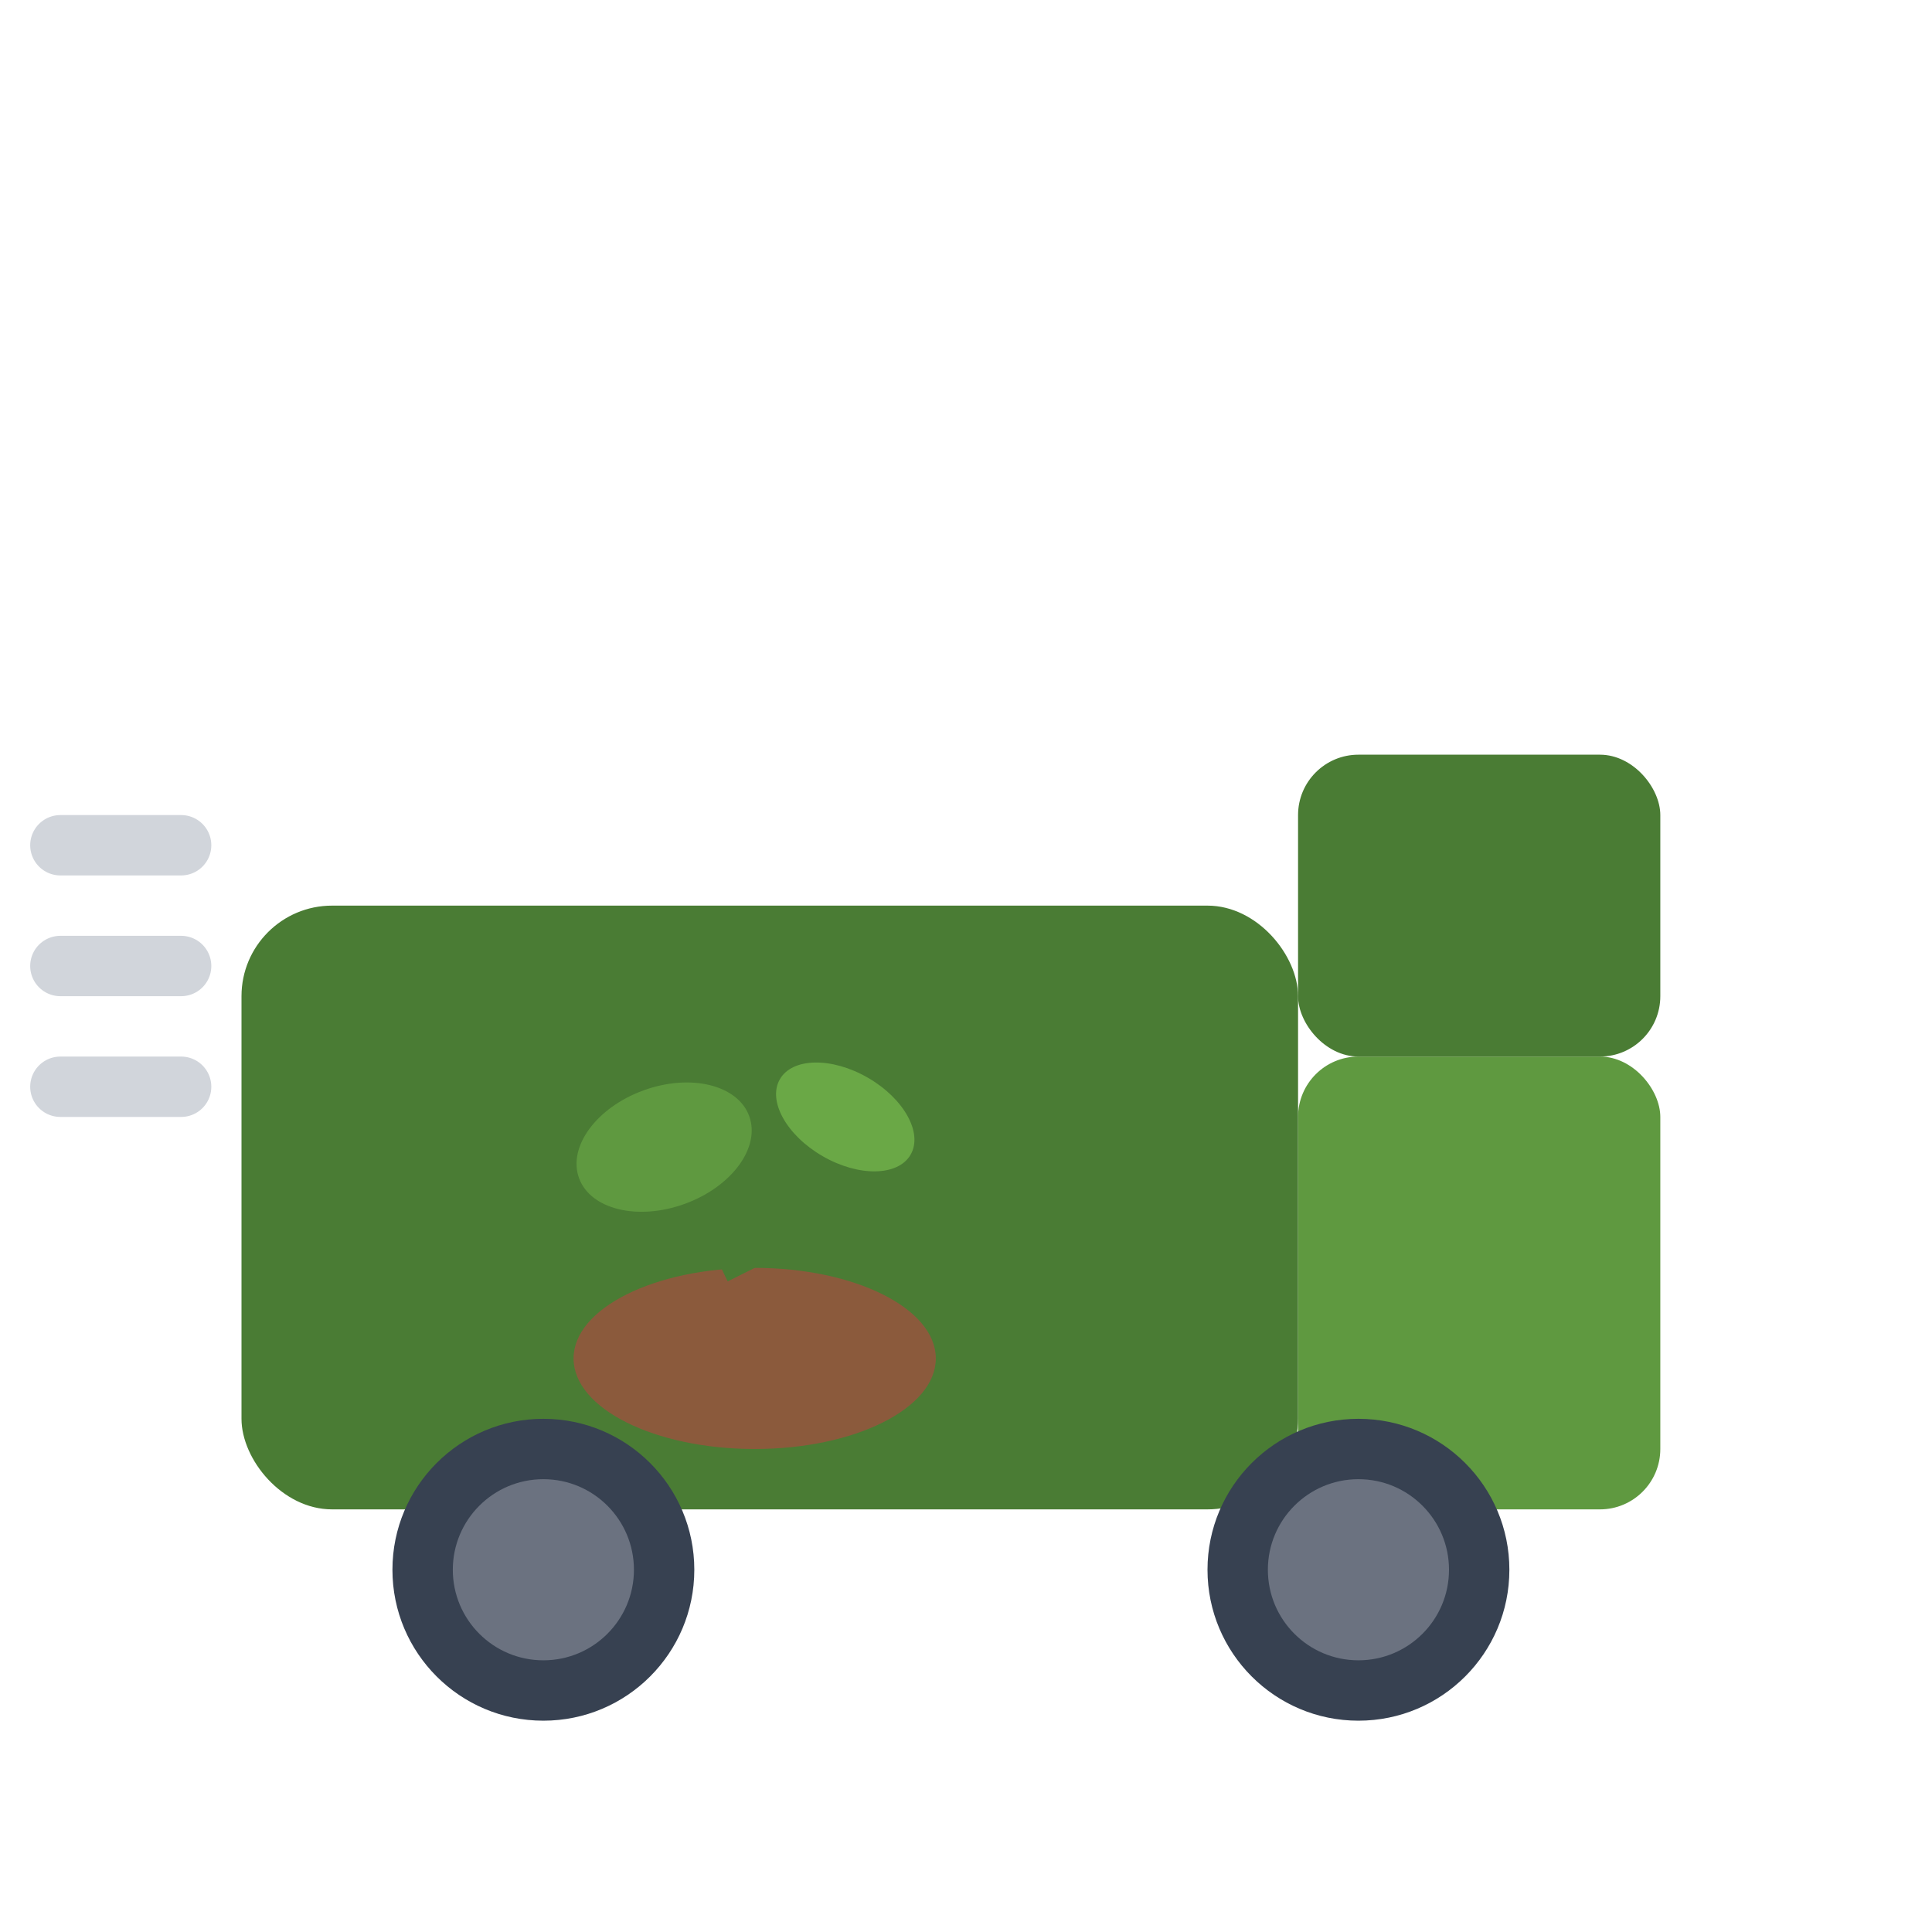
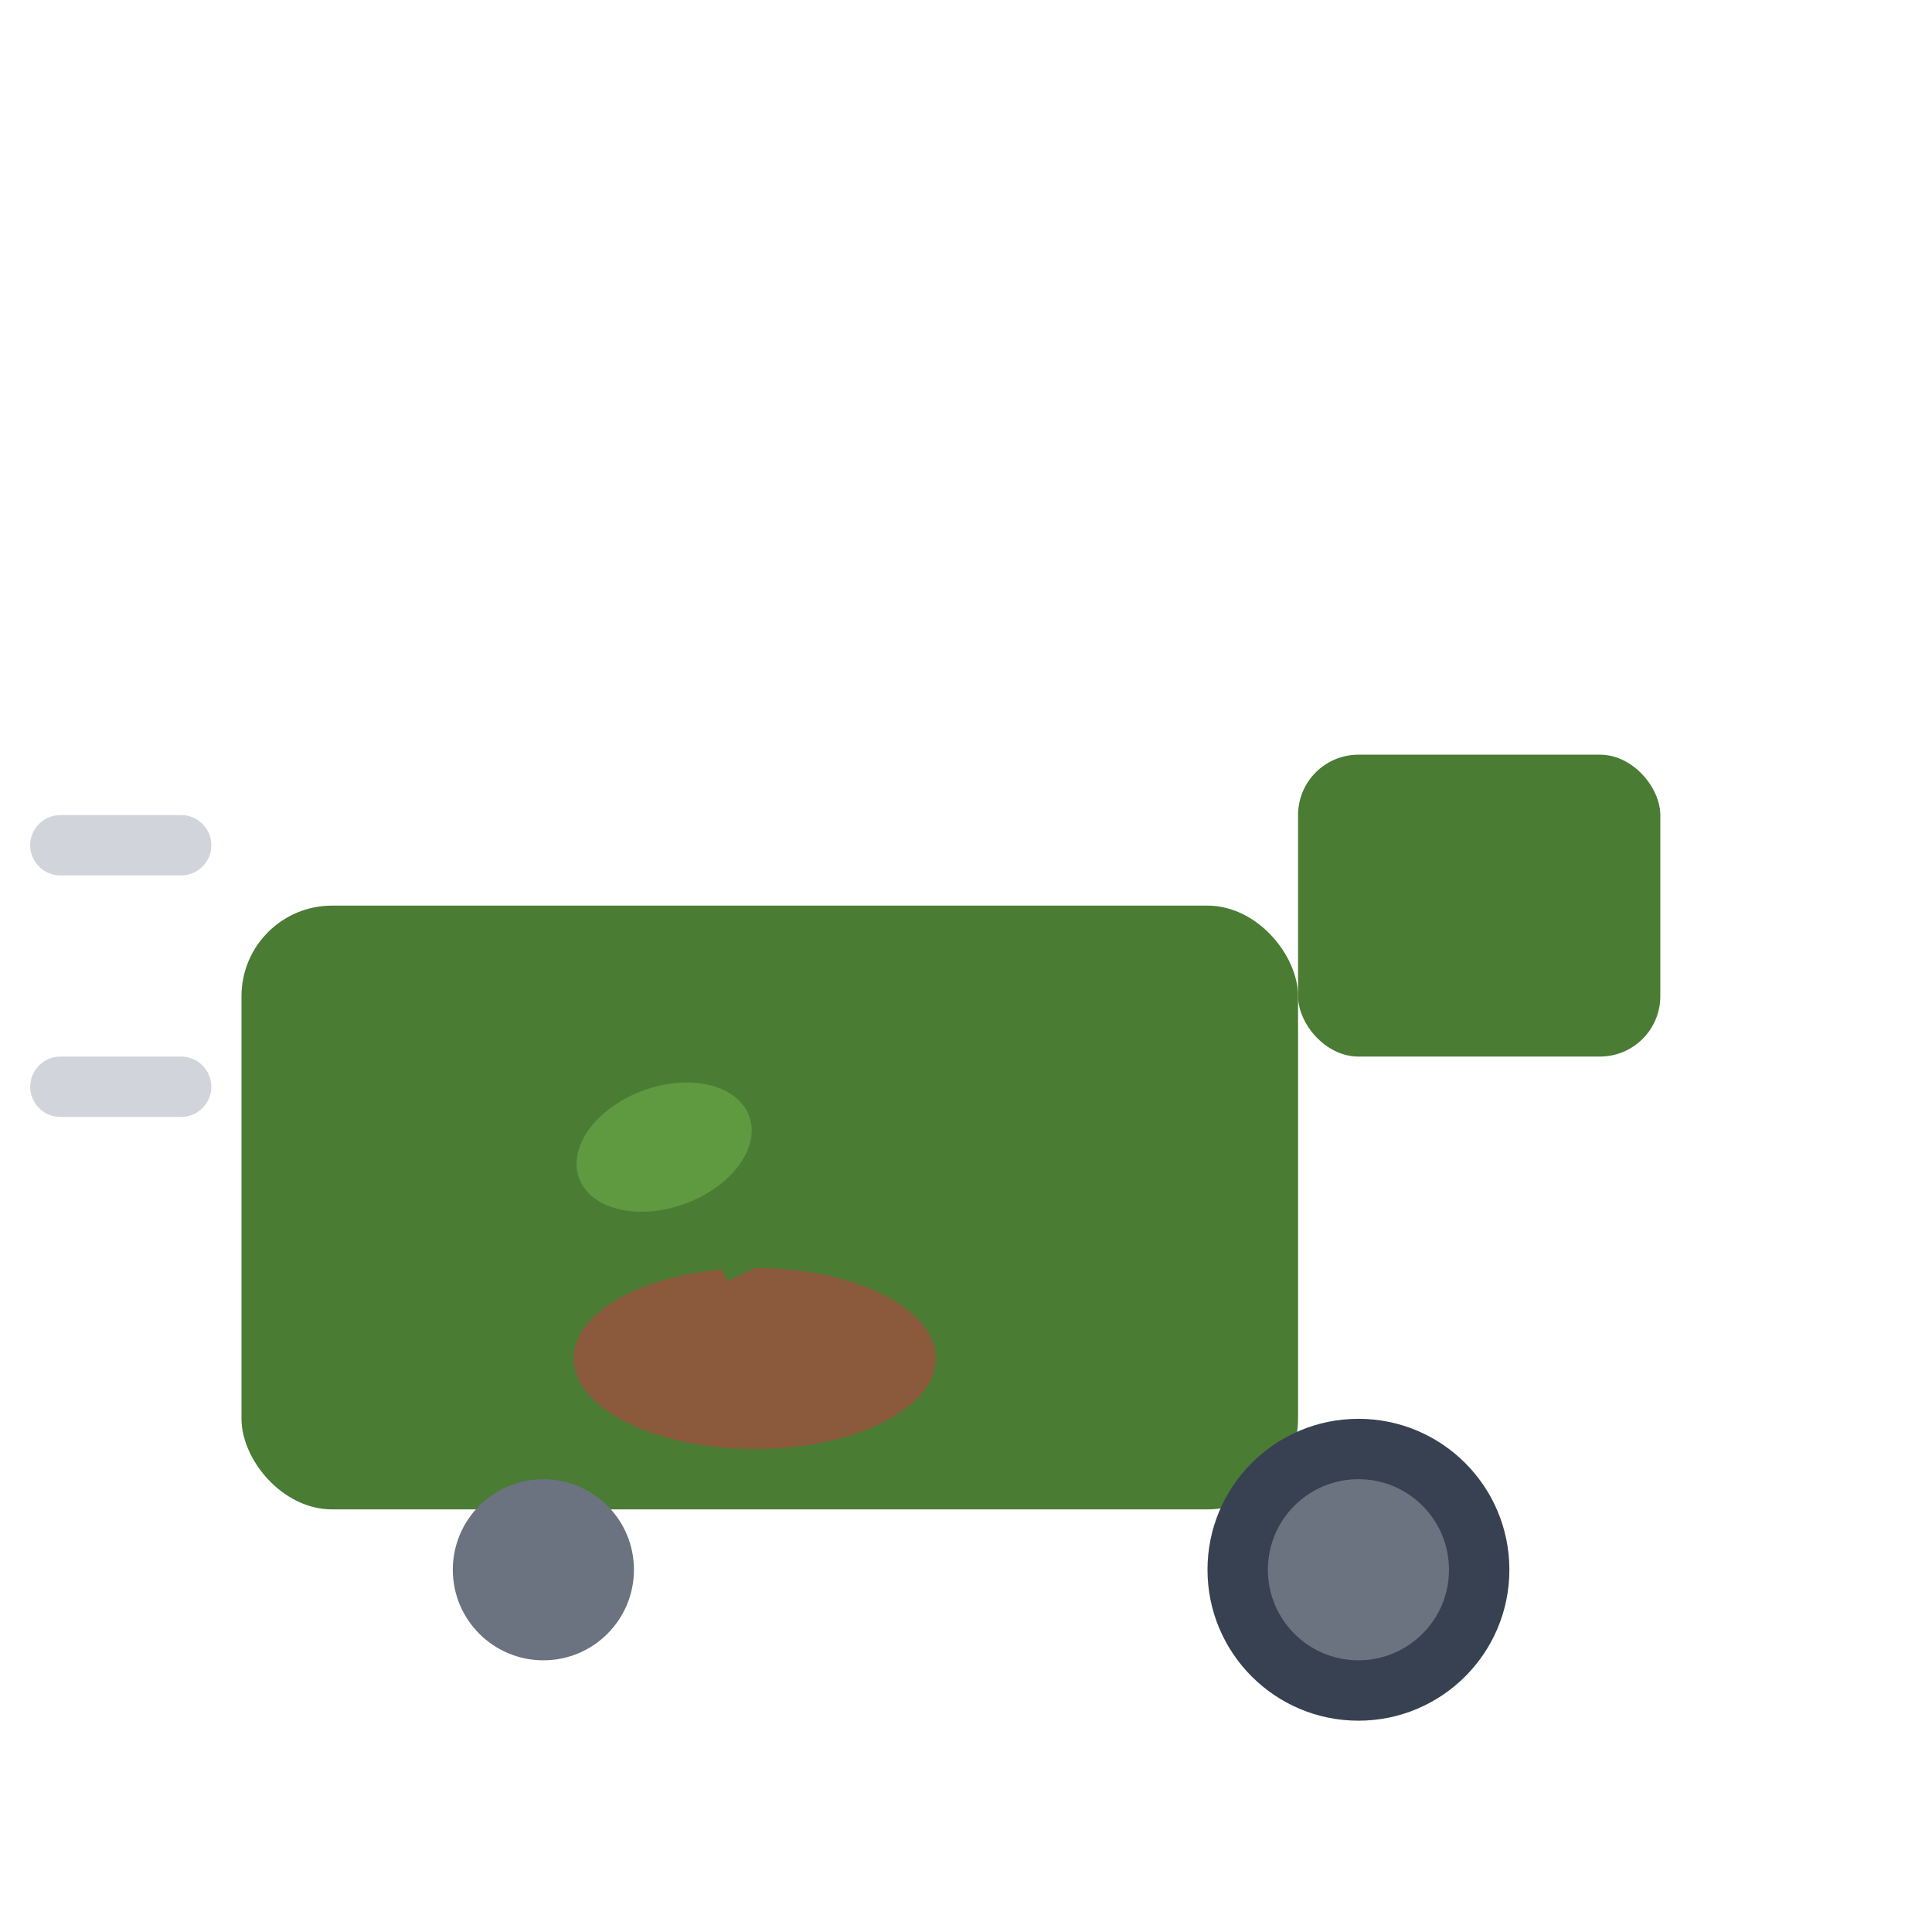
<svg xmlns="http://www.w3.org/2000/svg" width="64" height="64" viewBox="0 0 64 64" fill="none">
  <rect x="8" y="30" width="35" height="20" rx="3" fill="#4a7c34" />
-   <rect x="43" y="35" width="12" height="15" rx="2" fill="#5f9940" />
  <rect x="43" y="25" width="12" height="10" rx="2" fill="#4a7c34" />
-   <circle cx="18" cy="52" r="5" fill="#374151" />
  <circle cx="18" cy="52" r="3" fill="#6b7280" />
  <circle cx="45" cy="52" r="5" fill="#374151" />
  <circle cx="45" cy="52" r="3" fill="#6b7280" />
  <ellipse cx="25" cy="45" rx="6" ry="3" fill="#8b5a3c" />
  <path d="M25 42 Q23 38 25 35" stroke="#4a7c34" stroke-width="2" fill="none" />
  <ellipse cx="22" cy="38" rx="3" ry="2" fill="#5f9940" transform="rotate(-20 22 38)" />
-   <ellipse cx="28" cy="37" rx="2.5" ry="1.5" fill="#6aa846" transform="rotate(30 28 37)" />
-   <path d="M2 28 L6 28 M2 32 L6 32 M2 36 L6 36" stroke="#d1d5db" stroke-width="2" stroke-linecap="round" />
+   <path d="M2 28 L6 28 M2 32 M2 36 L6 36" stroke="#d1d5db" stroke-width="2" stroke-linecap="round" />
</svg>